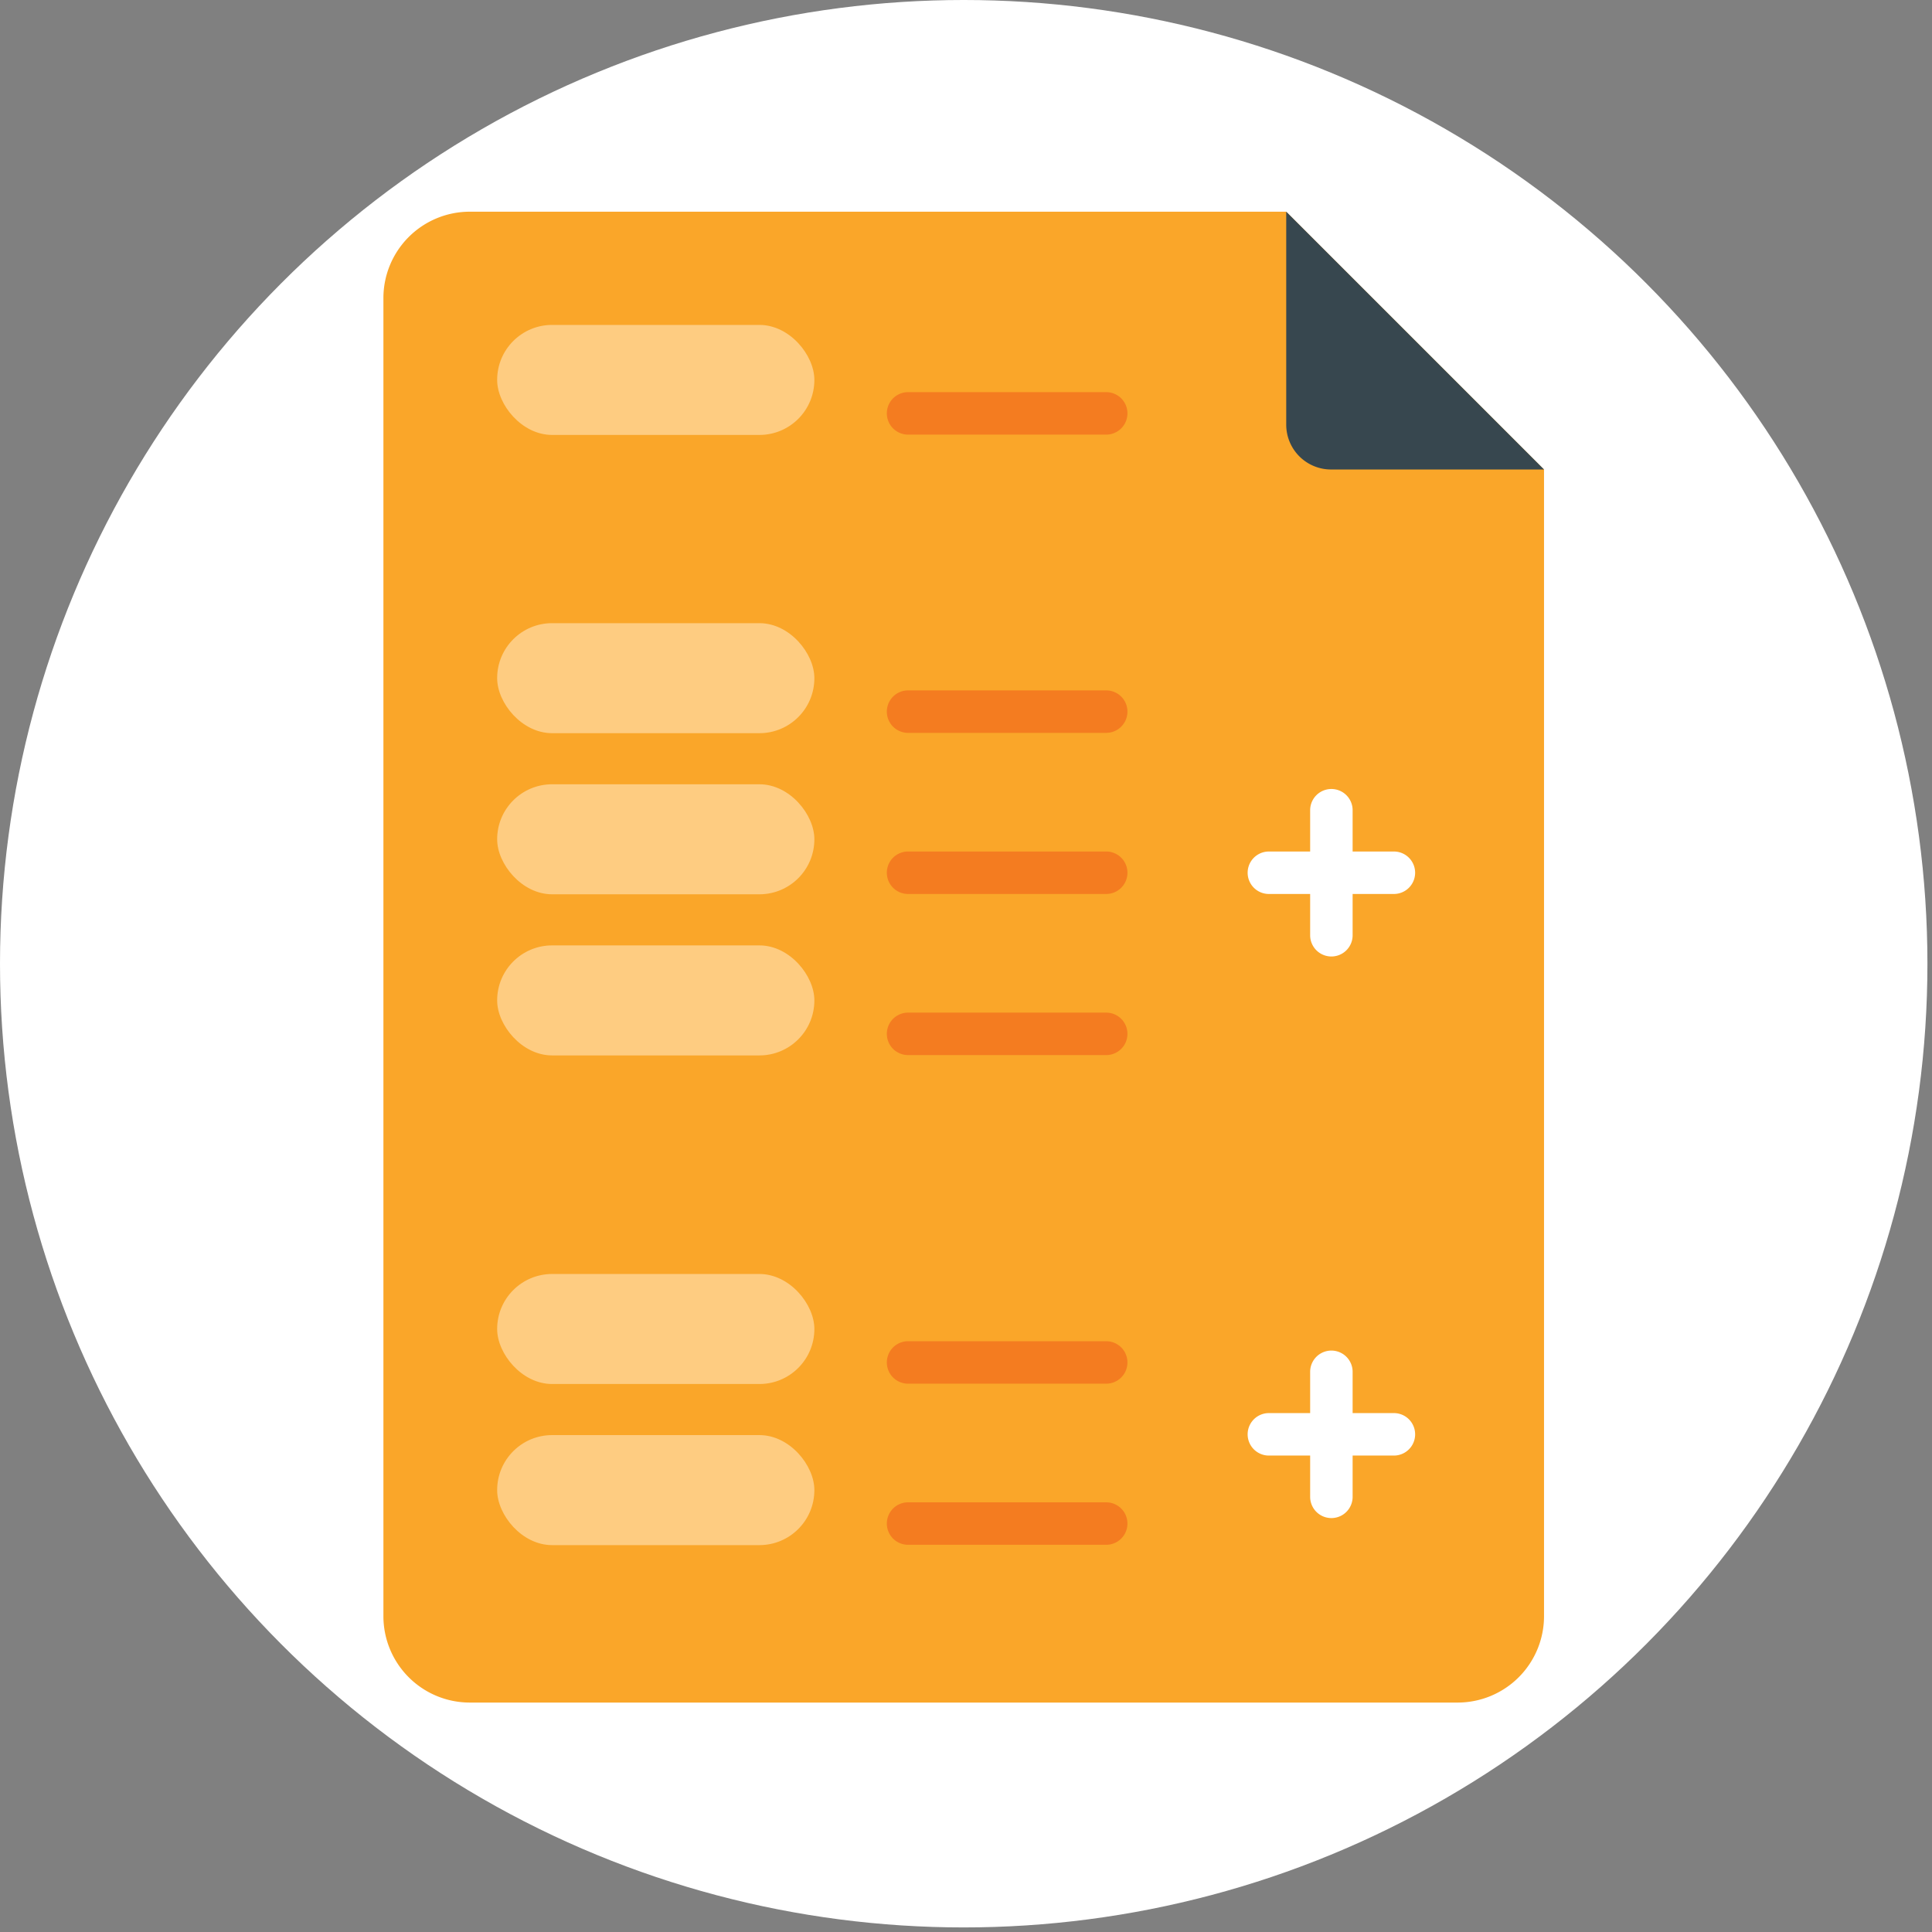
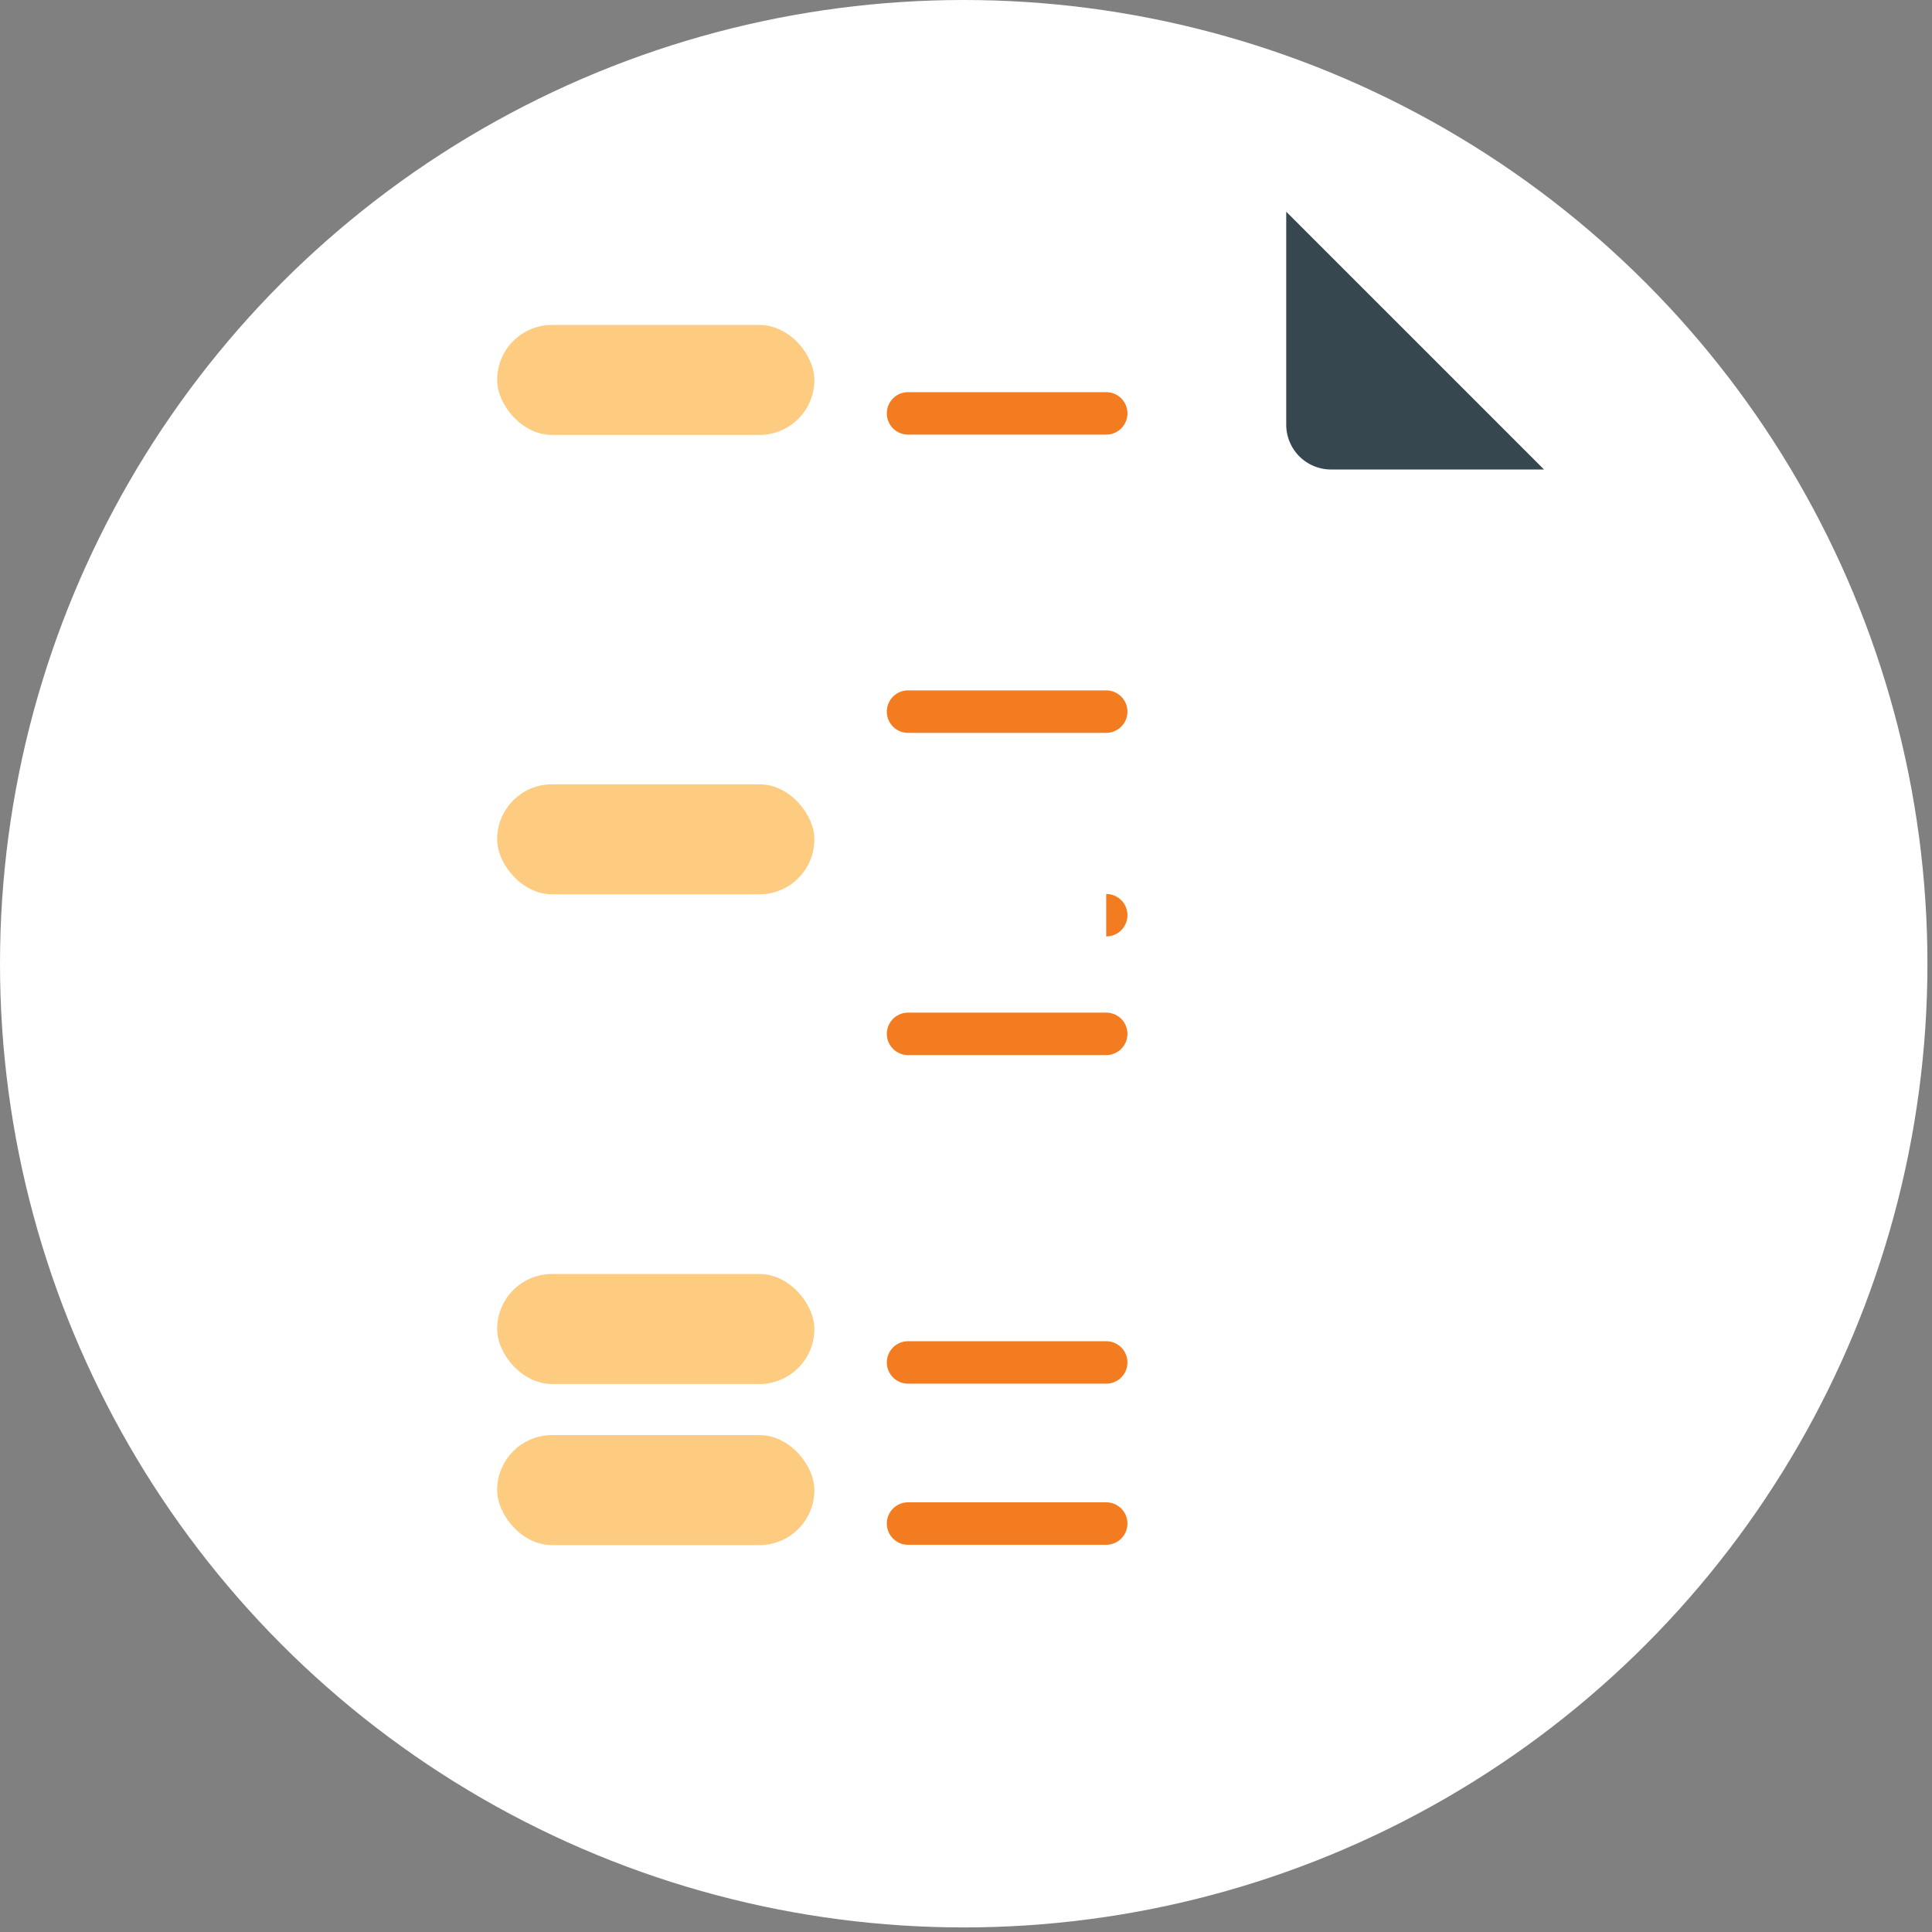
<svg xmlns="http://www.w3.org/2000/svg" width="164" height="164">
  <rect width="100%" height="100%" fill="#808080" stroke="none" />
  <g fill="none" fill-rule="evenodd">
    <circle fill="#FFF" cx="81.806" cy="81.806" r="81.806" />
-     <path d="M109.183 17.97H39.881a7.335 7.335 0 0 0-7.335 7.334v111.885a7.335 7.335 0 0 0 7.335 7.335h83.85a7.335 7.335 0 0 0 7.335-7.335V39.852L109.183 17.97z" fill="#FAA629" />
    <path d="M112.988 39.852h18.078L109.183 17.97v18.078a3.805 3.805 0 0 0 3.805 3.805z" fill="#37474F" />
    <rect fill="#FECC81" x="42.202" y="27.581" width="26.926" height="9.339" rx="4.664" />
    <path d="M93.902 36.892h-16.82a1.802 1.802 0 0 1 0-3.604h16.82a1.802 1.802 0 1 1 0 3.604z" fill="#F47C20" />
-     <rect fill="#FECC81" x="42.202" y="52.898" width="26.926" height="9.339" rx="4.664" />
    <path d="M93.902 62.21h-16.82a1.802 1.802 0 1 1 0-3.605h16.82a1.802 1.802 0 0 1 0 3.604z" fill="#F47C20" />
    <rect fill="#FECC81" x="42.202" y="66.574" width="26.926" height="9.339" rx="4.664" />
-     <path d="M93.902 75.886h-16.82a1.802 1.802 0 1 1 0-3.605h16.82a1.802 1.802 0 1 1 0 3.605z" fill="#F47C20" />
-     <rect fill="#FECC81" x="42.202" y="80.251" width="26.926" height="9.339" rx="4.664" />
+     <path d="M93.902 75.886h-16.82h16.82a1.802 1.802 0 1 1 0 3.605z" fill="#F47C20" />
    <path d="M93.902 89.562h-16.82a1.802 1.802 0 0 1 0-3.604h16.82a1.802 1.802 0 1 1 0 3.604z" fill="#F47C20" />
    <rect fill="#FECC81" x="42.202" y="108.144" width="26.926" height="9.339" rx="4.664" />
    <path d="M93.902 117.455h-16.82a1.802 1.802 0 0 1 0-3.604h16.82a1.802 1.802 0 0 1 0 3.604z" fill="#F47C20" />
    <rect fill="#FECC81" x="42.202" y="121.82" width="26.926" height="9.339" rx="4.664" />
    <path d="M93.902 131.131h-16.82a1.802 1.802 0 1 1 0-3.604h16.82a1.802 1.802 0 1 1 0 3.604z" fill="#F47C20" />
    <path d="M118.323 72.282h-3.504v-3.505a1.802 1.802 0 0 0-3.605 0v3.505h-3.504a1.802 1.802 0 1 0 0 3.604h3.504v3.504a1.802 1.802 0 0 0 3.605 0v-3.504h3.504a1.802 1.802 0 0 0 0-3.604zm0 47.67h-3.504v-3.504a1.802 1.802 0 0 0-3.605 0v3.504h-3.504a1.802 1.802 0 1 0 0 3.605h3.504v3.504a1.802 1.802 0 1 0 3.605 0v-3.504h3.504a1.802 1.802 0 0 0 0-3.605z" fill="#FFF" />
  </g>
</svg>